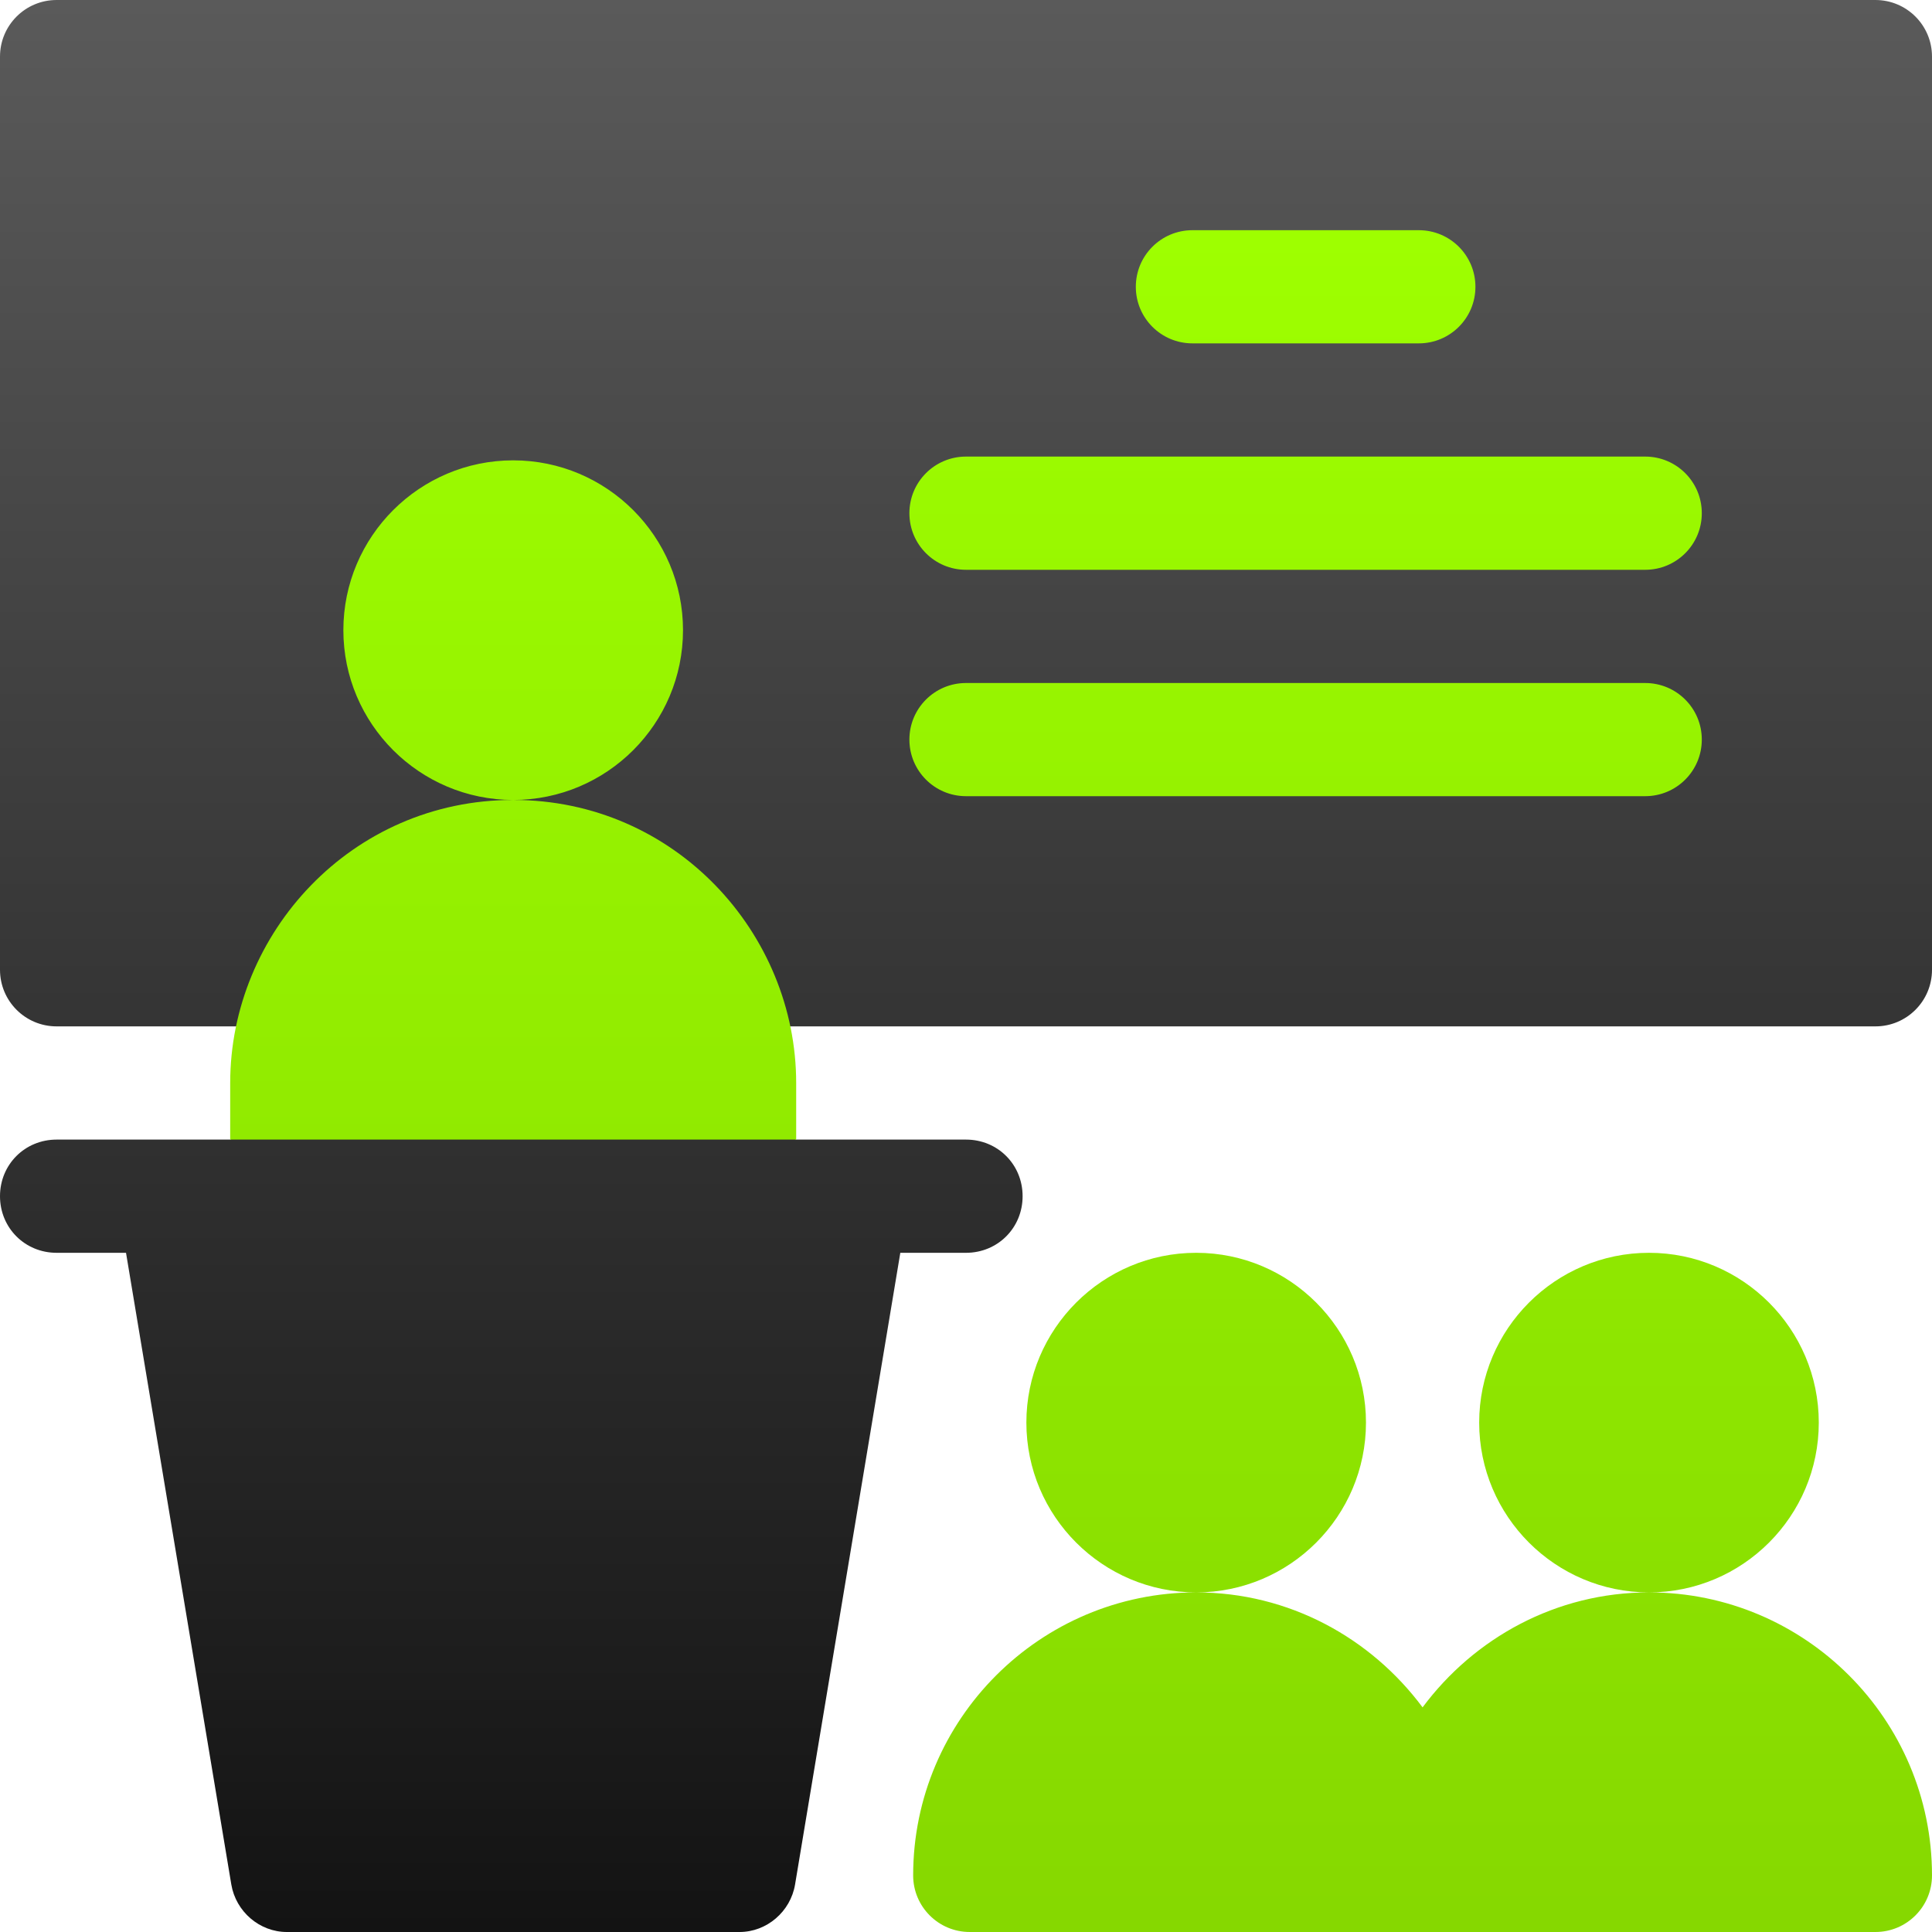
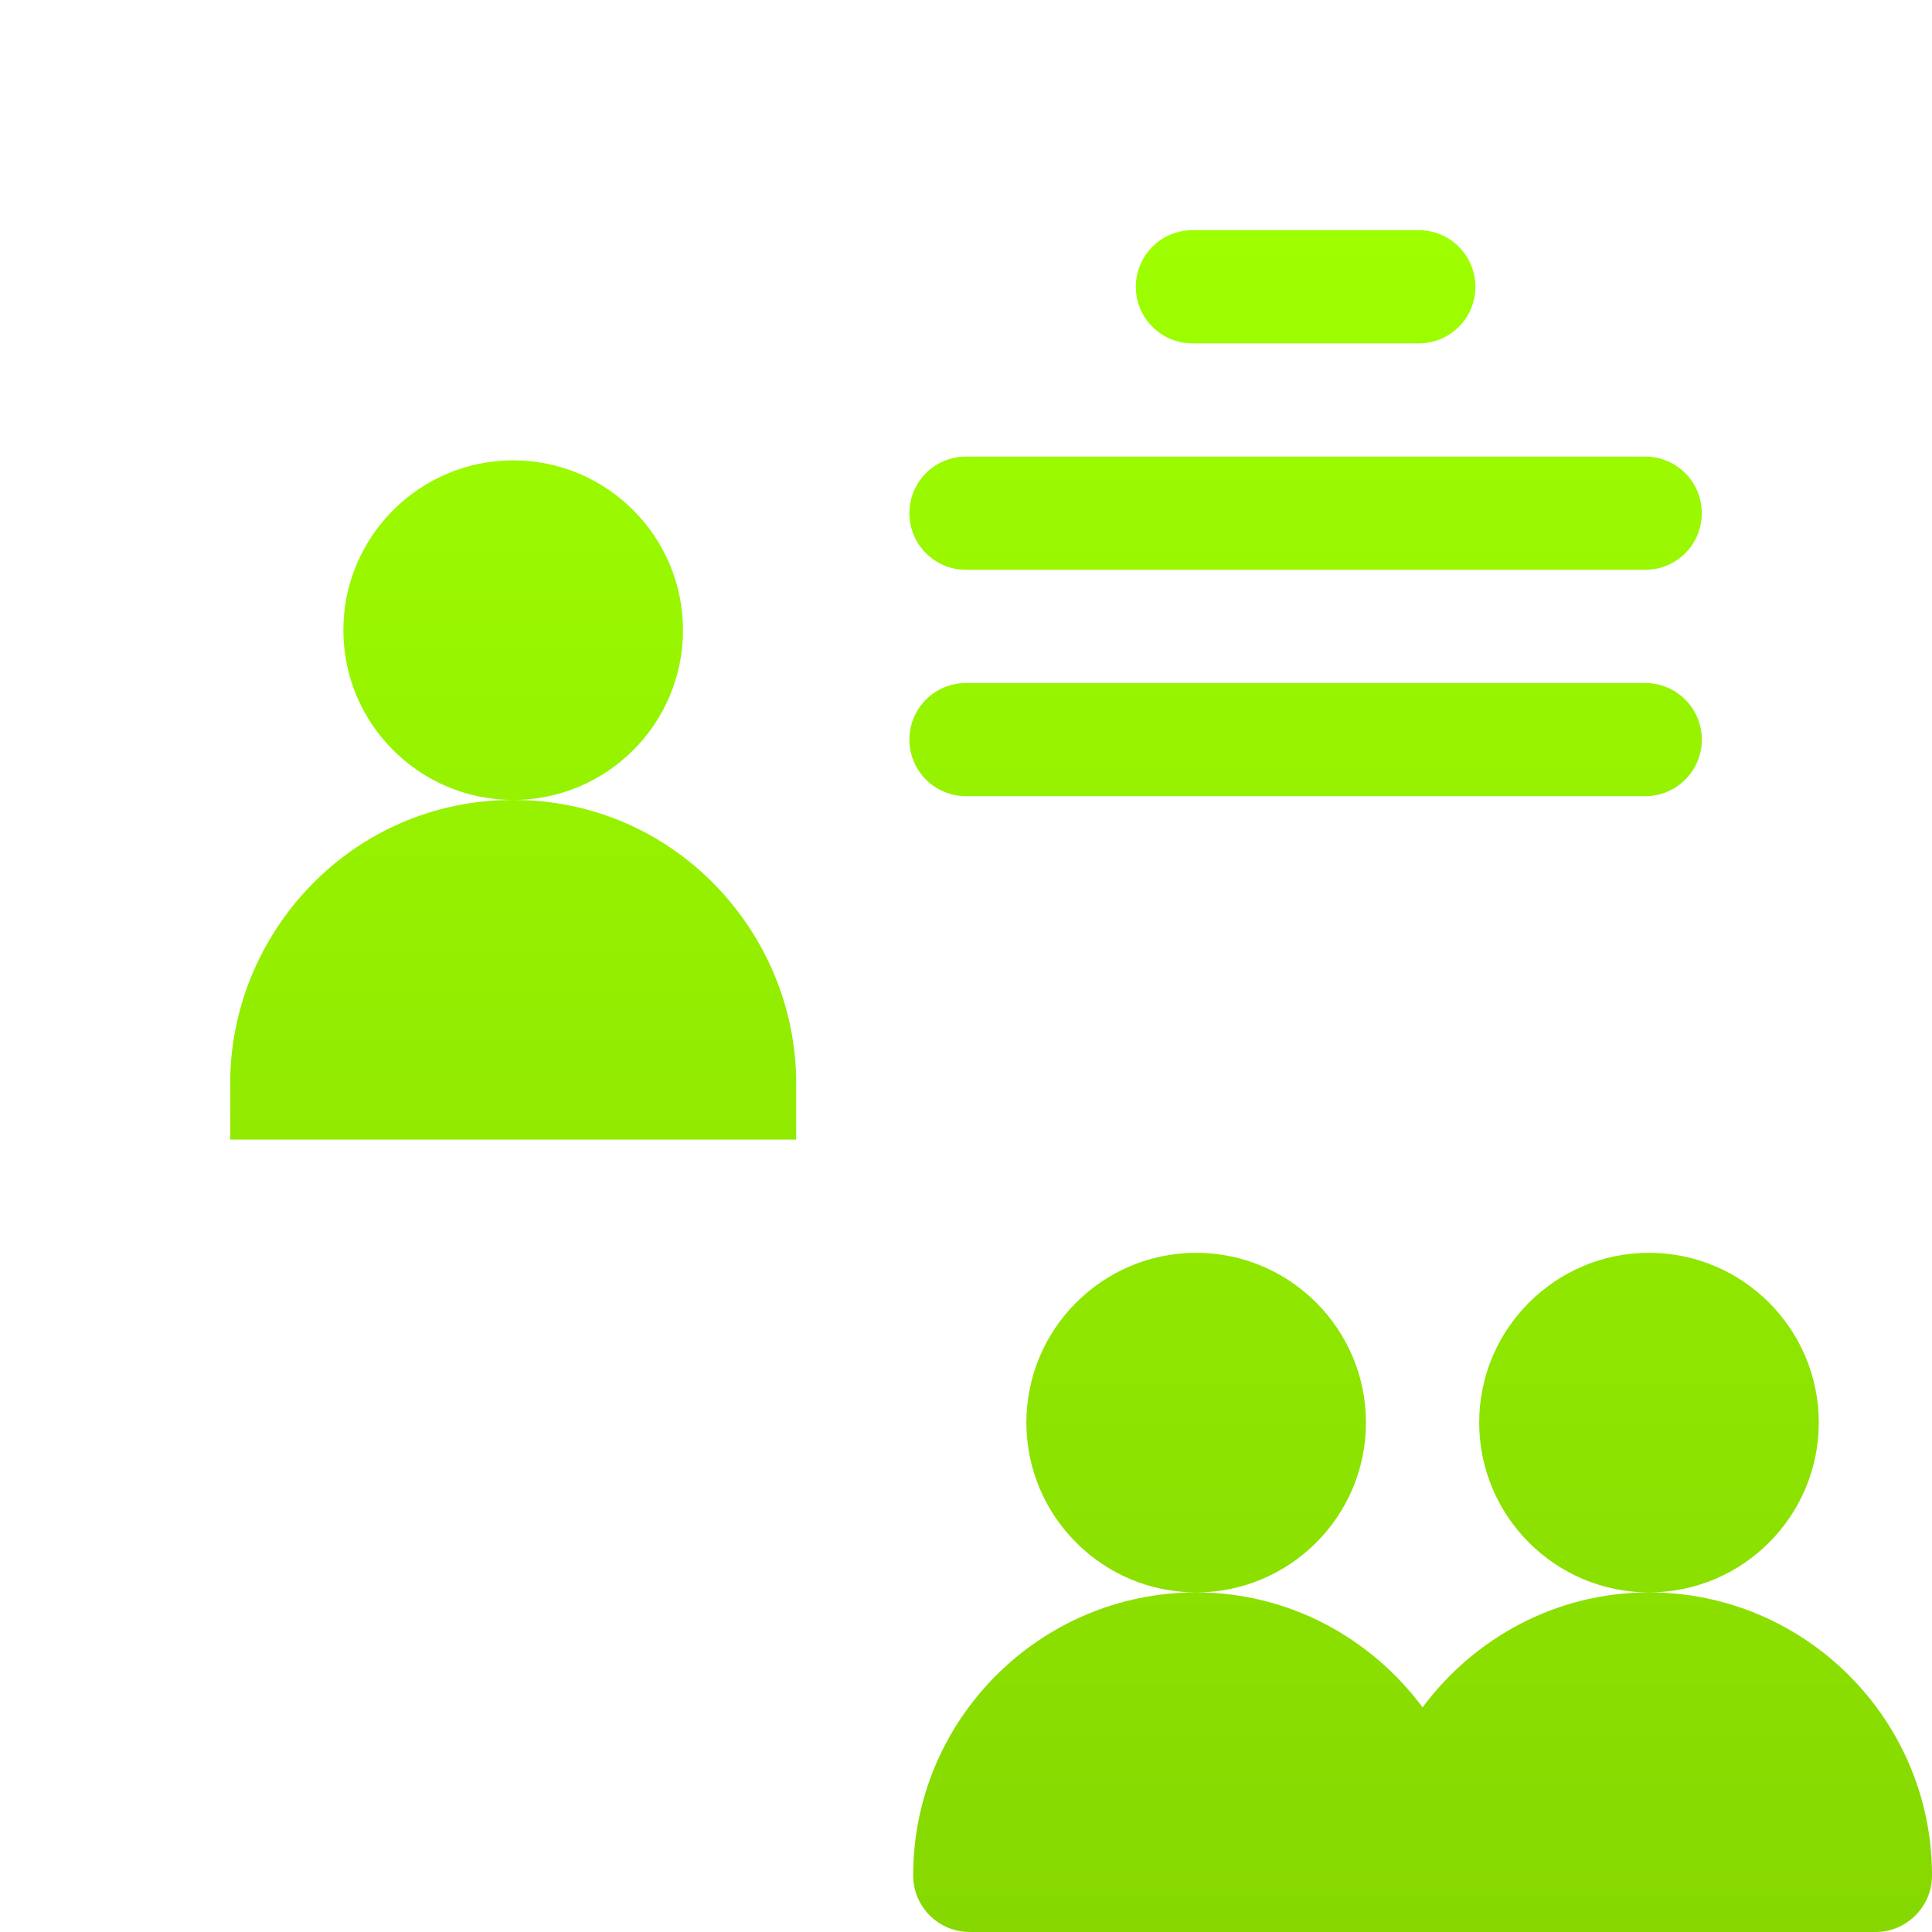
<svg xmlns="http://www.w3.org/2000/svg" width="40" height="40" viewBox="0 0 40 40" fill="none">
  <g clip-path="url(#clip0_3655_476)">
-     <path d="M20 23.594H16.484L10.625 21.25L4.766 23.594H1.172C0.516 23.594 0 24.109 0 24.766C0 25.422 0.516 25.938 1.172 25.938H2.609L4.789 39.016C4.883 39.578 5.375 40 5.938 40H15.312C15.875 40 16.367 39.578 16.461 39.016L18.64 25.938H20C20.656 25.938 21.172 25.422 21.172 24.766C21.172 24.109 20.656 23.594 20 23.594ZM38.828 0H1.172C0.524 0 0 0.524 0 1.172V20.078C0 20.726 0.524 21.25 1.172 21.25H6.57C6.775 21.25 6.976 21.197 7.154 21.095C7.331 20.992 7.479 20.846 7.582 20.669C8.226 19.566 9.364 18.906 10.625 18.906C11.886 18.906 13.024 19.566 13.668 20.669C13.771 20.846 13.919 20.992 14.096 21.095C14.274 21.197 14.475 21.25 14.68 21.25H38.828C39.476 21.25 40 20.726 40 20.078V1.172C40 0.524 39.476 0 38.828 0Z" fill="url(#paint0_linear_3655_476)" />
    <path d="M14.141 13.047C14.141 11.108 12.564 9.531 10.625 9.531C8.686 9.531 7.109 11.108 7.109 13.047C7.109 14.986 8.686 16.562 10.625 16.562C12.564 16.562 14.141 14.986 14.141 13.047ZM28.281 29.453C28.281 27.515 26.704 25.938 24.766 25.938C22.827 25.938 21.25 27.515 21.25 29.453C21.25 31.392 22.827 32.969 24.766 32.969C26.704 32.969 28.281 31.392 28.281 29.453ZM34.141 32.969C32.217 32.969 30.522 33.913 29.453 35.349C28.384 33.913 26.689 32.969 24.766 32.969C21.535 32.969 18.906 35.597 18.906 38.828C18.906 39.476 19.43 40 20.078 40H38.828C39.476 40 40 39.476 40 38.828C40 35.597 37.371 32.969 34.141 32.969ZM37.656 29.453C37.656 27.515 36.079 25.938 34.141 25.938C32.202 25.938 30.625 27.515 30.625 29.453C30.625 31.392 32.202 32.969 34.141 32.969C36.079 32.969 37.656 31.392 37.656 29.453ZM10.625 16.562C7.272 16.562 4.766 19.325 4.766 22.422V23.594H16.484V22.422C16.484 19.329 13.983 16.562 10.625 16.562ZM24.688 7.109H29.375C30.023 7.109 30.547 6.585 30.547 5.938C30.547 5.29 30.023 4.766 29.375 4.766H24.688C24.04 4.766 23.516 5.29 23.516 5.938C23.516 6.585 24.04 7.109 24.688 7.109ZM20 11.797H34.062C34.71 11.797 35.234 11.273 35.234 10.625C35.234 9.977 34.71 9.453 34.062 9.453H20C19.352 9.453 18.828 9.977 18.828 10.625C18.828 11.273 19.352 11.797 20 11.797ZM20 16.484H34.062C34.71 16.484 35.234 15.96 35.234 15.312C35.234 14.665 34.71 14.141 34.062 14.141H20C19.352 14.141 18.828 14.665 18.828 15.312C18.828 15.96 19.352 16.484 20 16.484Z" fill="url(#paint1_linear_3655_476)" />
  </g>
  <defs>
    <linearGradient id="paint0_linear_3655_476" x1="20" y1="40" x2="20" y2="0" gradientUnits="userSpaceOnUse">
      <stop stop-color="#131313" />
      <stop offset="1" stop-color="#5A5A5A" />
    </linearGradient>
    <linearGradient id="paint1_linear_3655_476" x1="22.383" y1="40" x2="22.383" y2="4.766" gradientUnits="userSpaceOnUse">
      <stop stop-color="#86D800" />
      <stop offset="1" stop-color="#9EFF00" />
    </linearGradient>
    <clipPath id="clip0_3655_476">
      <rect width="40" height="40" fill="white" />
    </clipPath>
  </defs>
</svg>